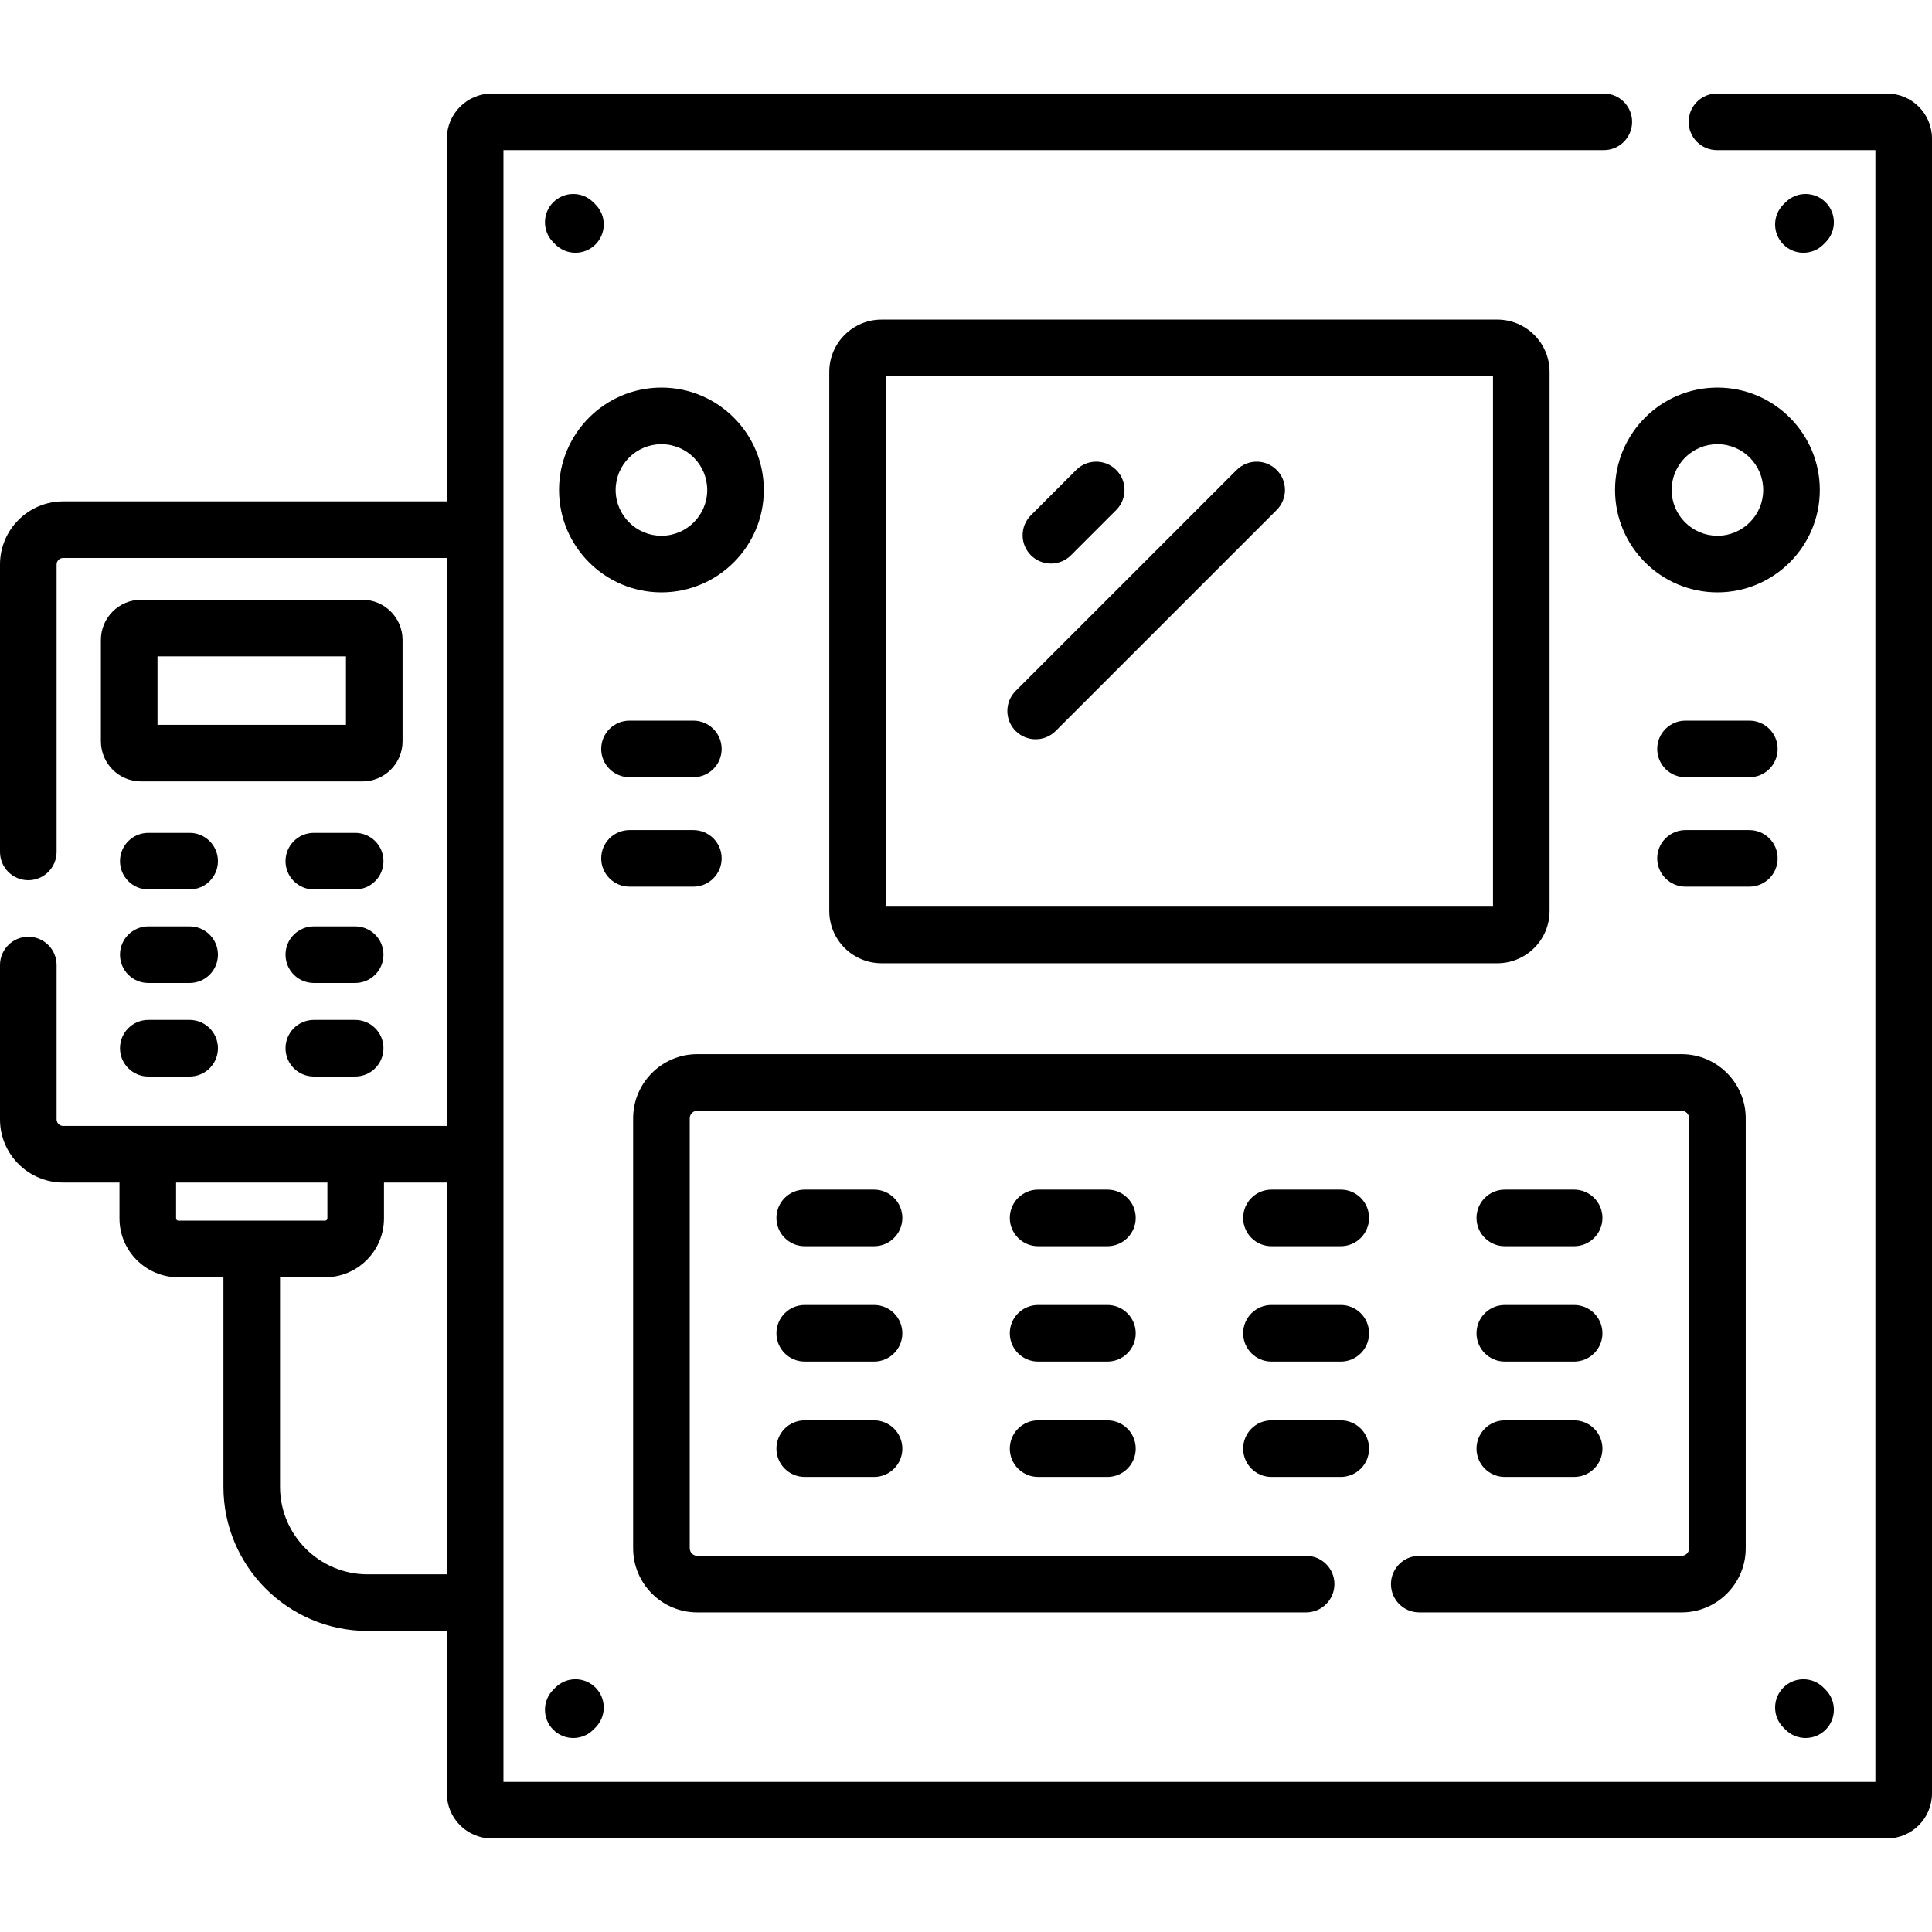
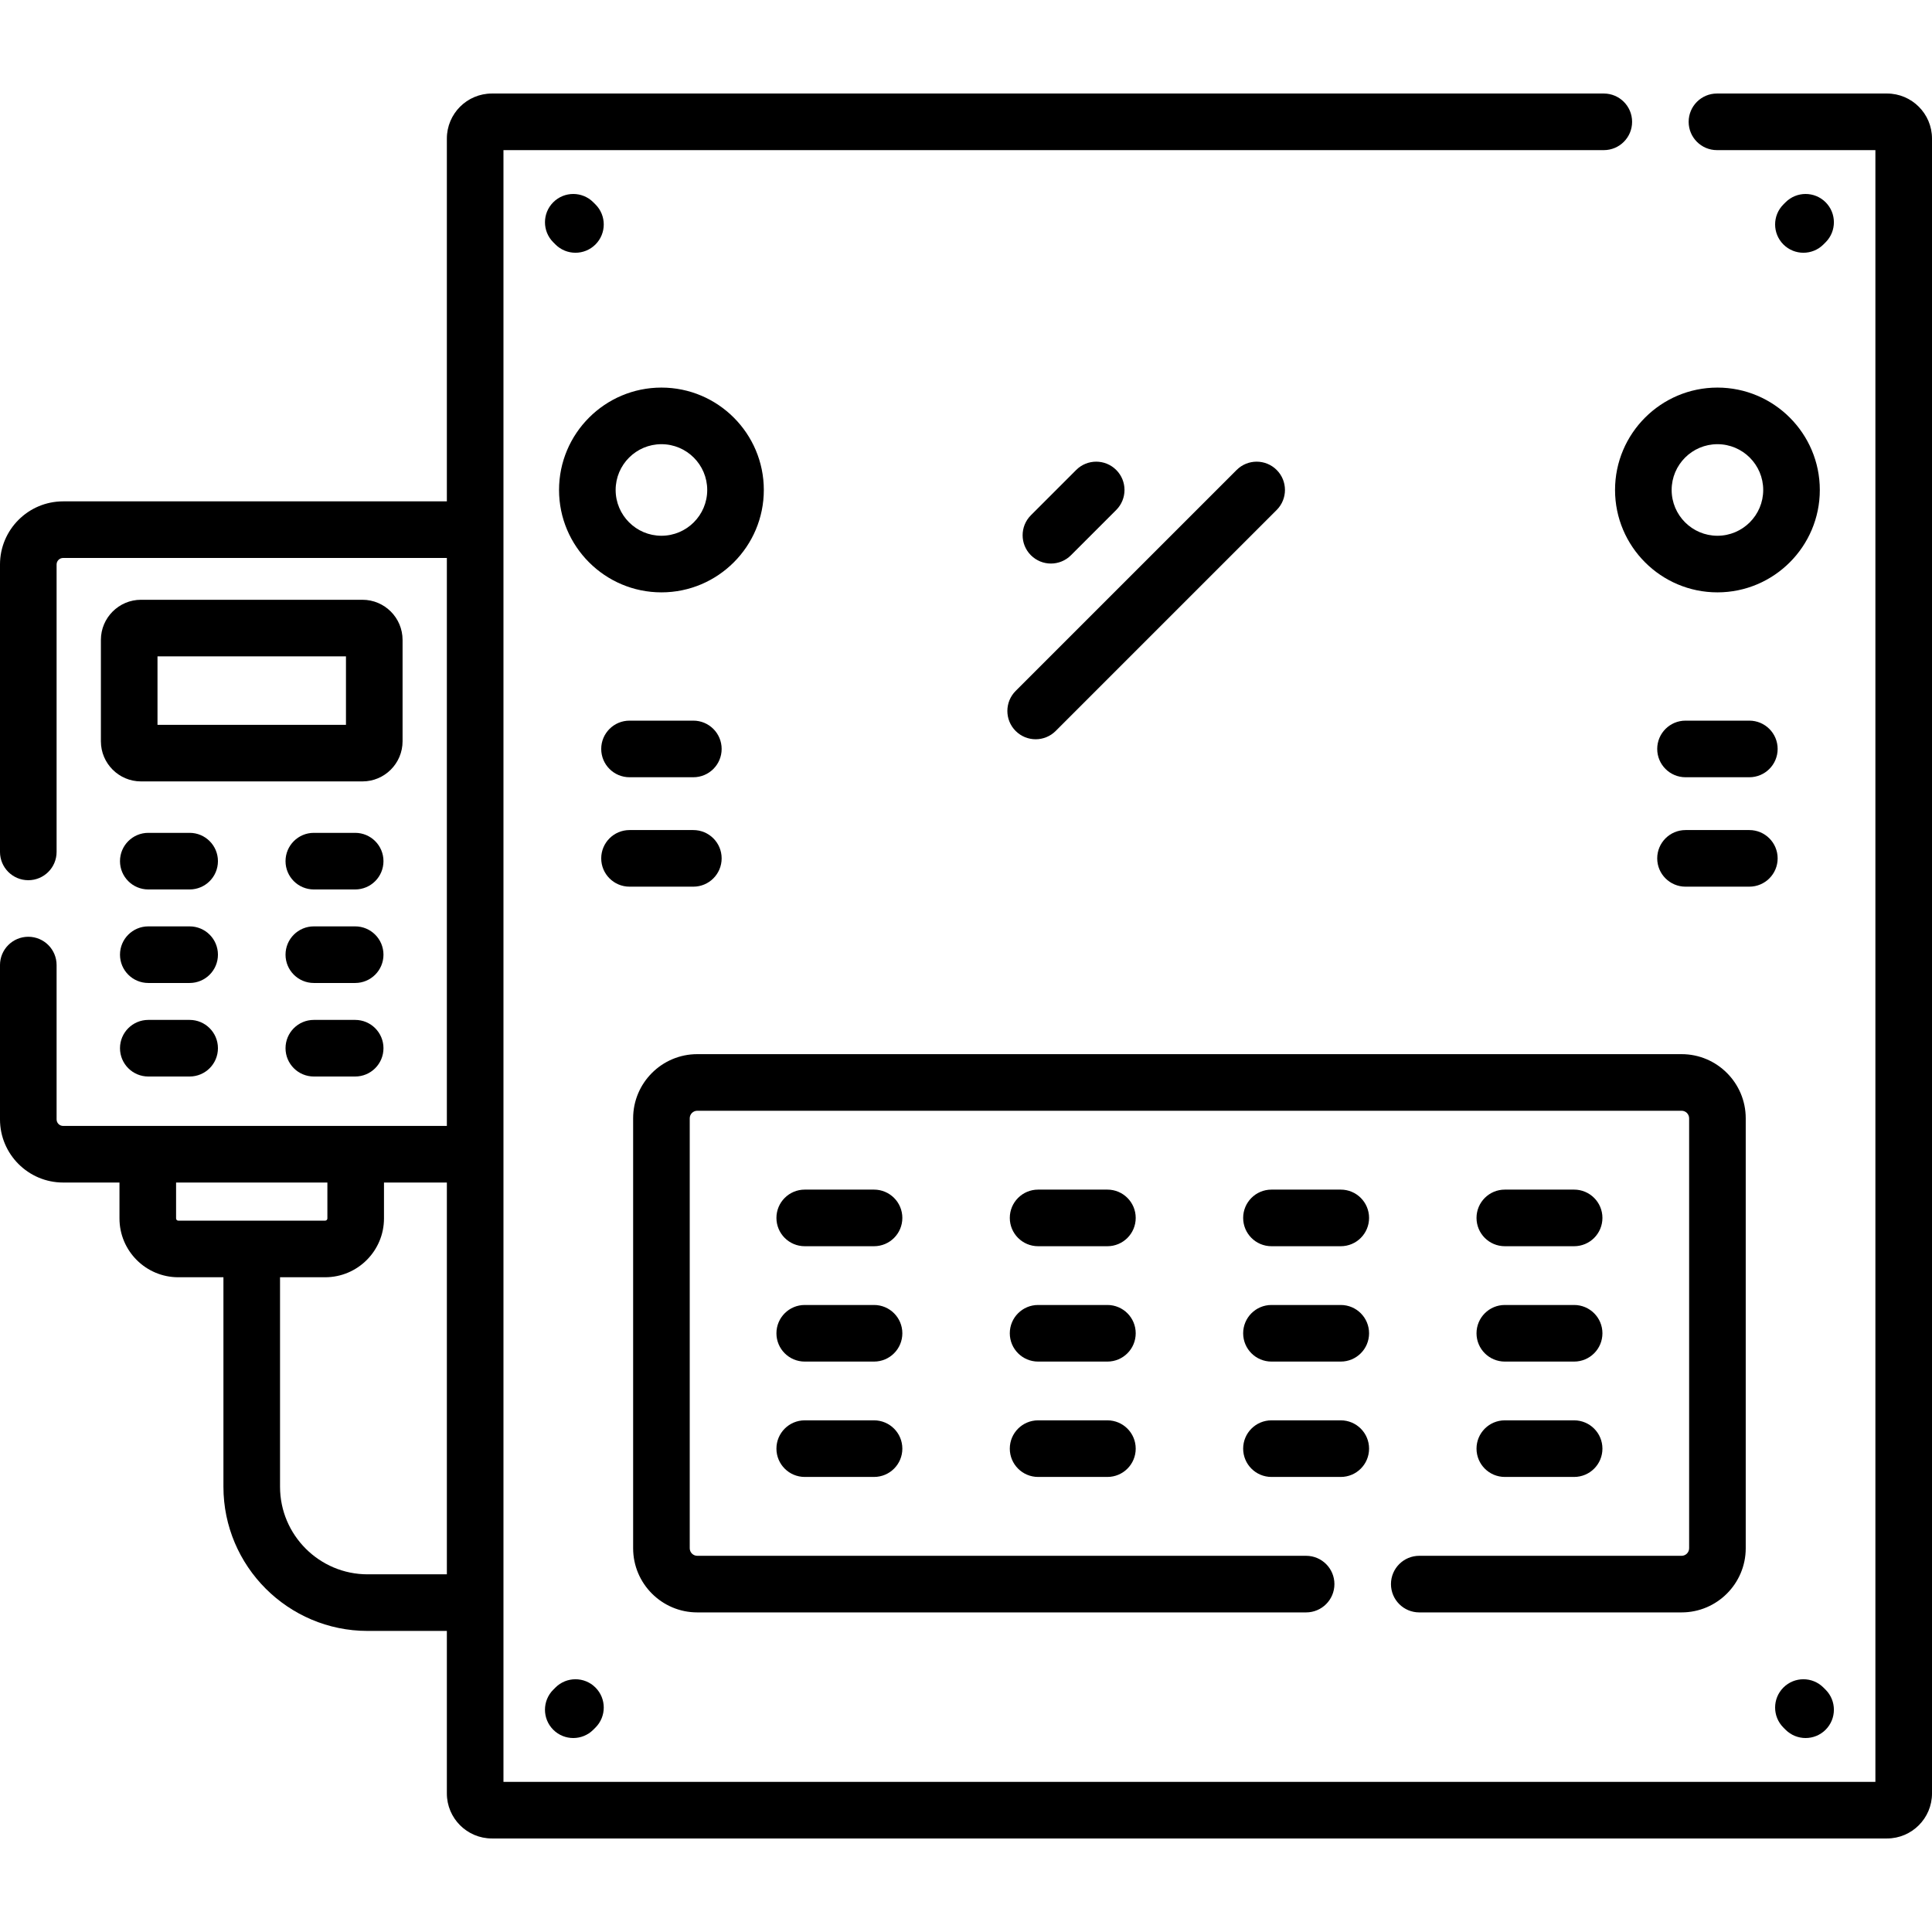
<svg xmlns="http://www.w3.org/2000/svg" id="Capa_1" enable-background="new 0 0 512 512" height="512" viewBox="0 0 512 512" width="512">
  <g>
-     <path d="m396.797 255.275c7.643 0 13.86-6.218 13.86-13.86v-142.859c0-7.643-6.218-13.86-13.86-13.86h-163.171c-7.643 0-13.859 6.218-13.859 13.86v142.858c0 7.643 6.217 13.86 13.859 13.86h163.171zm-162.03-155.579h160.891v140.579h-160.891z" />
    <path d="m202.421 129.847c0-14.961-12.172-27.133-27.134-27.133s-27.134 12.172-27.134 27.133c0 14.962 12.172 27.134 27.134 27.134s27.134-12.172 27.134-27.134zm-27.134 12.134c-6.69 0-12.134-5.443-12.134-12.134s5.443-12.133 12.134-12.133 12.134 5.442 12.134 12.133-5.443 12.134-12.134 12.134z" />
    <path d="m166.829 190.978c-4.143 0-7.5 3.357-7.5 7.5s3.357 7.5 7.5 7.5h16.915c4.143 0 7.5-3.357 7.5-7.5s-3.357-7.5-7.5-7.5z" />
    <path d="m166.829 234.975h16.915c4.143 0 7.5-3.357 7.5-7.5s-3.357-7.5-7.5-7.5h-16.915c-4.143 0-7.5 3.357-7.5 7.5s3.358 7.5 7.5 7.5z" />
    <path d="m428.003 129.847c0 14.962 12.172 27.134 27.134 27.134 14.961 0 27.133-12.172 27.133-27.134 0-14.961-12.172-27.133-27.133-27.133-14.962 0-27.134 12.172-27.134 27.133zm39.267 0c0 6.69-5.442 12.134-12.133 12.134s-12.134-5.443-12.134-12.134 5.443-12.133 12.134-12.133 12.133 5.443 12.133 12.133z" />
    <path d="m446.679 205.978h16.915c4.143 0 7.5-3.357 7.5-7.5s-3.357-7.5-7.5-7.5h-16.915c-4.143 0-7.5 3.357-7.5 7.5s3.357 7.5 7.5 7.5z" />
    <path d="m471.094 227.475c0-4.143-3.357-7.5-7.5-7.5h-16.915c-4.143 0-7.5 3.357-7.5 7.5s3.357 7.5 7.5 7.5h16.915c4.142 0 7.5-3.357 7.5-7.5z" />
    <path d="m231.631 315.26h-18.369c-4.143 0-7.5 3.357-7.5 7.5s3.357 7.5 7.5 7.5h18.369c4.143 0 7.5-3.357 7.5-7.5s-3.358-7.5-7.5-7.5z" />
    <path d="m293.475 315.26h-18.369c-4.143 0-7.5 3.357-7.5 7.5s3.357 7.5 7.5 7.5h18.369c4.143 0 7.5-3.357 7.5-7.5s-3.358-7.5-7.5-7.5z" />
    <path d="m355.318 315.26h-18.369c-4.143 0-7.5 3.357-7.5 7.5s3.357 7.5 7.5 7.5h18.369c4.143 0 7.5-3.357 7.5-7.5s-3.357-7.5-7.5-7.5z" />
    <path d="m398.792 330.26h18.369c4.143 0 7.5-3.357 7.5-7.5s-3.357-7.5-7.5-7.5h-18.369c-4.143 0-7.5 3.357-7.5 7.5s3.357 7.5 7.5 7.5z" />
    <path d="m231.631 345.833h-18.369c-4.143 0-7.5 3.357-7.5 7.5s3.357 7.5 7.5 7.5h18.369c4.143 0 7.5-3.357 7.5-7.5s-3.358-7.5-7.5-7.5z" />
    <path d="m293.475 345.833h-18.369c-4.143 0-7.5 3.357-7.5 7.5s3.357 7.5 7.5 7.5h18.369c4.143 0 7.5-3.357 7.5-7.5s-3.358-7.5-7.5-7.5z" />
    <path d="m355.318 345.833h-18.369c-4.143 0-7.5 3.357-7.5 7.5s3.357 7.5 7.5 7.5h18.369c4.143 0 7.5-3.357 7.5-7.5s-3.357-7.5-7.5-7.5z" />
    <path d="m398.792 360.833h18.369c4.143 0 7.5-3.357 7.5-7.5s-3.357-7.5-7.5-7.5h-18.369c-4.143 0-7.5 3.357-7.5 7.5s3.357 7.5 7.5 7.5z" />
    <path d="m231.631 376.405h-18.369c-4.143 0-7.5 3.357-7.5 7.5s3.357 7.5 7.5 7.5h18.369c4.143 0 7.5-3.357 7.5-7.5s-3.358-7.5-7.5-7.5z" />
    <path d="m293.475 376.405h-18.369c-4.143 0-7.5 3.357-7.5 7.5s3.357 7.5 7.5 7.5h18.369c4.143 0 7.5-3.357 7.5-7.5s-3.358-7.5-7.5-7.5z" />
    <path d="m355.318 376.405h-18.369c-4.143 0-7.5 3.357-7.5 7.5s3.357 7.5 7.5 7.5h18.369c4.143 0 7.5-3.357 7.5-7.5s-3.357-7.5-7.5-7.5z" />
    <path d="m398.792 391.405h18.369c4.143 0 7.5-3.357 7.5-7.5s-3.357-7.5-7.5-7.5h-18.369c-4.143 0-7.5 3.357-7.5 7.5s3.357 7.5 7.5 7.5z" />
    <path d="m278.506 149.346c1.919 0 3.839-.732 5.304-2.196l11.999-11.999c2.929-2.93 2.929-7.678 0-10.607-2.93-2.928-7.678-2.928-10.607 0l-11.999 11.999c-2.929 2.93-2.929 7.678 0 10.607 1.464 1.464 3.384 2.196 5.303 2.196z" />
    <path d="m327.723 124.543-58.565 58.565c-2.929 2.93-2.929 7.678 0 10.607 1.465 1.464 3.385 2.196 5.304 2.196s3.839-.732 5.304-2.196l58.565-58.565c2.929-2.93 2.929-7.678 0-10.607-2.931-2.927-7.679-2.927-10.608 0z" />
    <path d="m106.685 196.452v-26.875c0-5.861-4.769-10.63-10.63-10.63h-58.686c-5.861 0-10.63 4.769-10.63 10.63v26.875c0 5.861 4.769 10.63 10.63 10.63h58.686c5.861 0 10.63-4.769 10.63-10.63zm-15-4.37h-49.946v-18.135h49.945v18.135z" />
    <path d="m50.256 220.714h-10.957c-4.143 0-7.5 3.357-7.5 7.5s3.357 7.5 7.5 7.5h10.957c4.143 0 7.5-3.357 7.5-7.5s-3.358-7.5-7.5-7.5z" />
    <path d="m94.125 220.714h-10.957c-4.143 0-7.5 3.357-7.5 7.5s3.357 7.5 7.5 7.5h10.957c4.143 0 7.5-3.357 7.5-7.5s-3.357-7.5-7.5-7.5z" />
    <path d="m50.256 245.5h-10.957c-4.143 0-7.5 3.357-7.5 7.5s3.357 7.5 7.5 7.5h10.957c4.143 0 7.5-3.357 7.5-7.5s-3.358-7.5-7.5-7.5z" />
    <path d="m94.125 245.5h-10.957c-4.143 0-7.5 3.357-7.5 7.5s3.357 7.5 7.5 7.5h10.957c4.143 0 7.5-3.357 7.5-7.5s-3.357-7.5-7.5-7.5z" />
    <path d="m50.256 270.286h-10.957c-4.143 0-7.5 3.357-7.5 7.5s3.357 7.5 7.5 7.5h10.957c4.143 0 7.5-3.357 7.5-7.5s-3.358-7.5-7.5-7.5z" />
    <path d="m94.125 270.286h-10.957c-4.143 0-7.5 3.357-7.5 7.5s3.357 7.5 7.5 7.5h10.957c4.143 0 7.5-3.357 7.5-7.5s-3.357-7.5-7.5-7.5z" />
    <path d="m157.227 53.601c-2.93-2.928-7.678-2.928-10.607 0-2.929 2.93-2.929 7.678 0 10.607l.578.578c1.465 1.464 3.385 2.196 5.304 2.196s3.839-.732 5.304-2.196c2.929-2.93 2.929-7.678 0-10.607z" />
    <path d="m483.805 53.601c-2.93-2.928-7.678-2.928-10.607 0l-.578.578c-2.929 2.93-2.929 7.678 0 10.607 1.465 1.464 3.385 2.196 5.304 2.196s3.839-.732 5.304-2.196l.578-.578c2.927-2.929 2.927-7.677-.001-10.607z" />
    <path d="m146.619 458.4c1.465 1.464 3.385 2.196 5.304 2.196s3.839-.732 5.304-2.196l.578-.578c2.929-2.93 2.929-7.678 0-10.607-2.93-2.928-7.678-2.928-10.607 0l-.578.578c-2.93 2.929-2.93 7.677-.001 10.607z" />
    <path d="m473.197 458.4c1.465 1.464 3.385 2.196 5.304 2.196s3.839-.732 5.304-2.196c2.929-2.93 2.929-7.678 0-10.607l-.578-.578c-2.93-2.928-7.678-2.928-10.607 0-2.929 2.93-2.929 7.678 0 10.607z" />
    <path d="m368.62 419.804c0 4.143 3.357 7.5 7.5 7.5h69.517c9.374 0 17-7.626 17-17v-113.943c0-9.374-7.626-17-17-17h-260.85c-9.374 0-17 7.626-17 17v113.943c0 9.374 7.626 17 17 17h161.347c4.143 0 7.5-3.357 7.5-7.5s-3.357-7.5-7.5-7.5h-161.347c-1.103 0-2-.897-2-2v-113.943c0-1.103.897-2 2-2h260.85c1.103 0 2 .897 2 2v113.943c0 1.103-.897 2-2 2h-69.517c-4.142 0-7.5 3.358-7.5 7.5z" />
    <path d="m500.073 24.786h-45.062c-4.143 0-7.5 3.357-7.5 7.5s3.357 7.5 7.5 7.5h41.989v432.429h-363.577c0-13.828 0-411.856 0-432.429h291.602c4.143 0 7.5-3.357 7.5-7.5s-3.357-7.5-7.5-7.5h-294.674c-6.577 0-11.928 5.351-11.928 11.927v96.154h-101.692c-9.225 0-16.731 7.506-16.731 16.731v76.167c0 4.143 3.357 7.5 7.5 7.5s7.5-3.357 7.5-7.5v-76.167c0-.955.776-1.731 1.731-1.731h101.691v150.516c-19.894 0-76.204 0-101.691 0-.955 0-1.731-.776-1.731-1.731v-40.898c0-4.143-3.357-7.5-7.5-7.5s-7.5 3.357-7.5 7.5v40.898c0 9.226 7.506 16.731 16.731 16.731h14.932v9.517c0 8.595 6.992 15.587 15.586 15.587h11.963v55.513c0 21.07 17.143 38.213 38.213 38.213h20.998v43.074c0 6.576 5.351 11.927 11.928 11.927h369.723c6.576 0 11.927-5.351 11.927-11.927v-438.575c-.001-6.576-5.352-11.926-11.928-11.926zm-453.41 298.113v-9.517h40.098v9.517c0 .323-.264.587-.587.587h-38.925c-.323 0-.586-.264-.586-.587zm50.762 94.314c-12.8 0-23.213-10.413-23.213-23.213v-55.515h11.962c8.595 0 15.587-6.992 15.587-15.587v-9.517h16.662v103.831h-20.998z" />
  </g>
</svg>